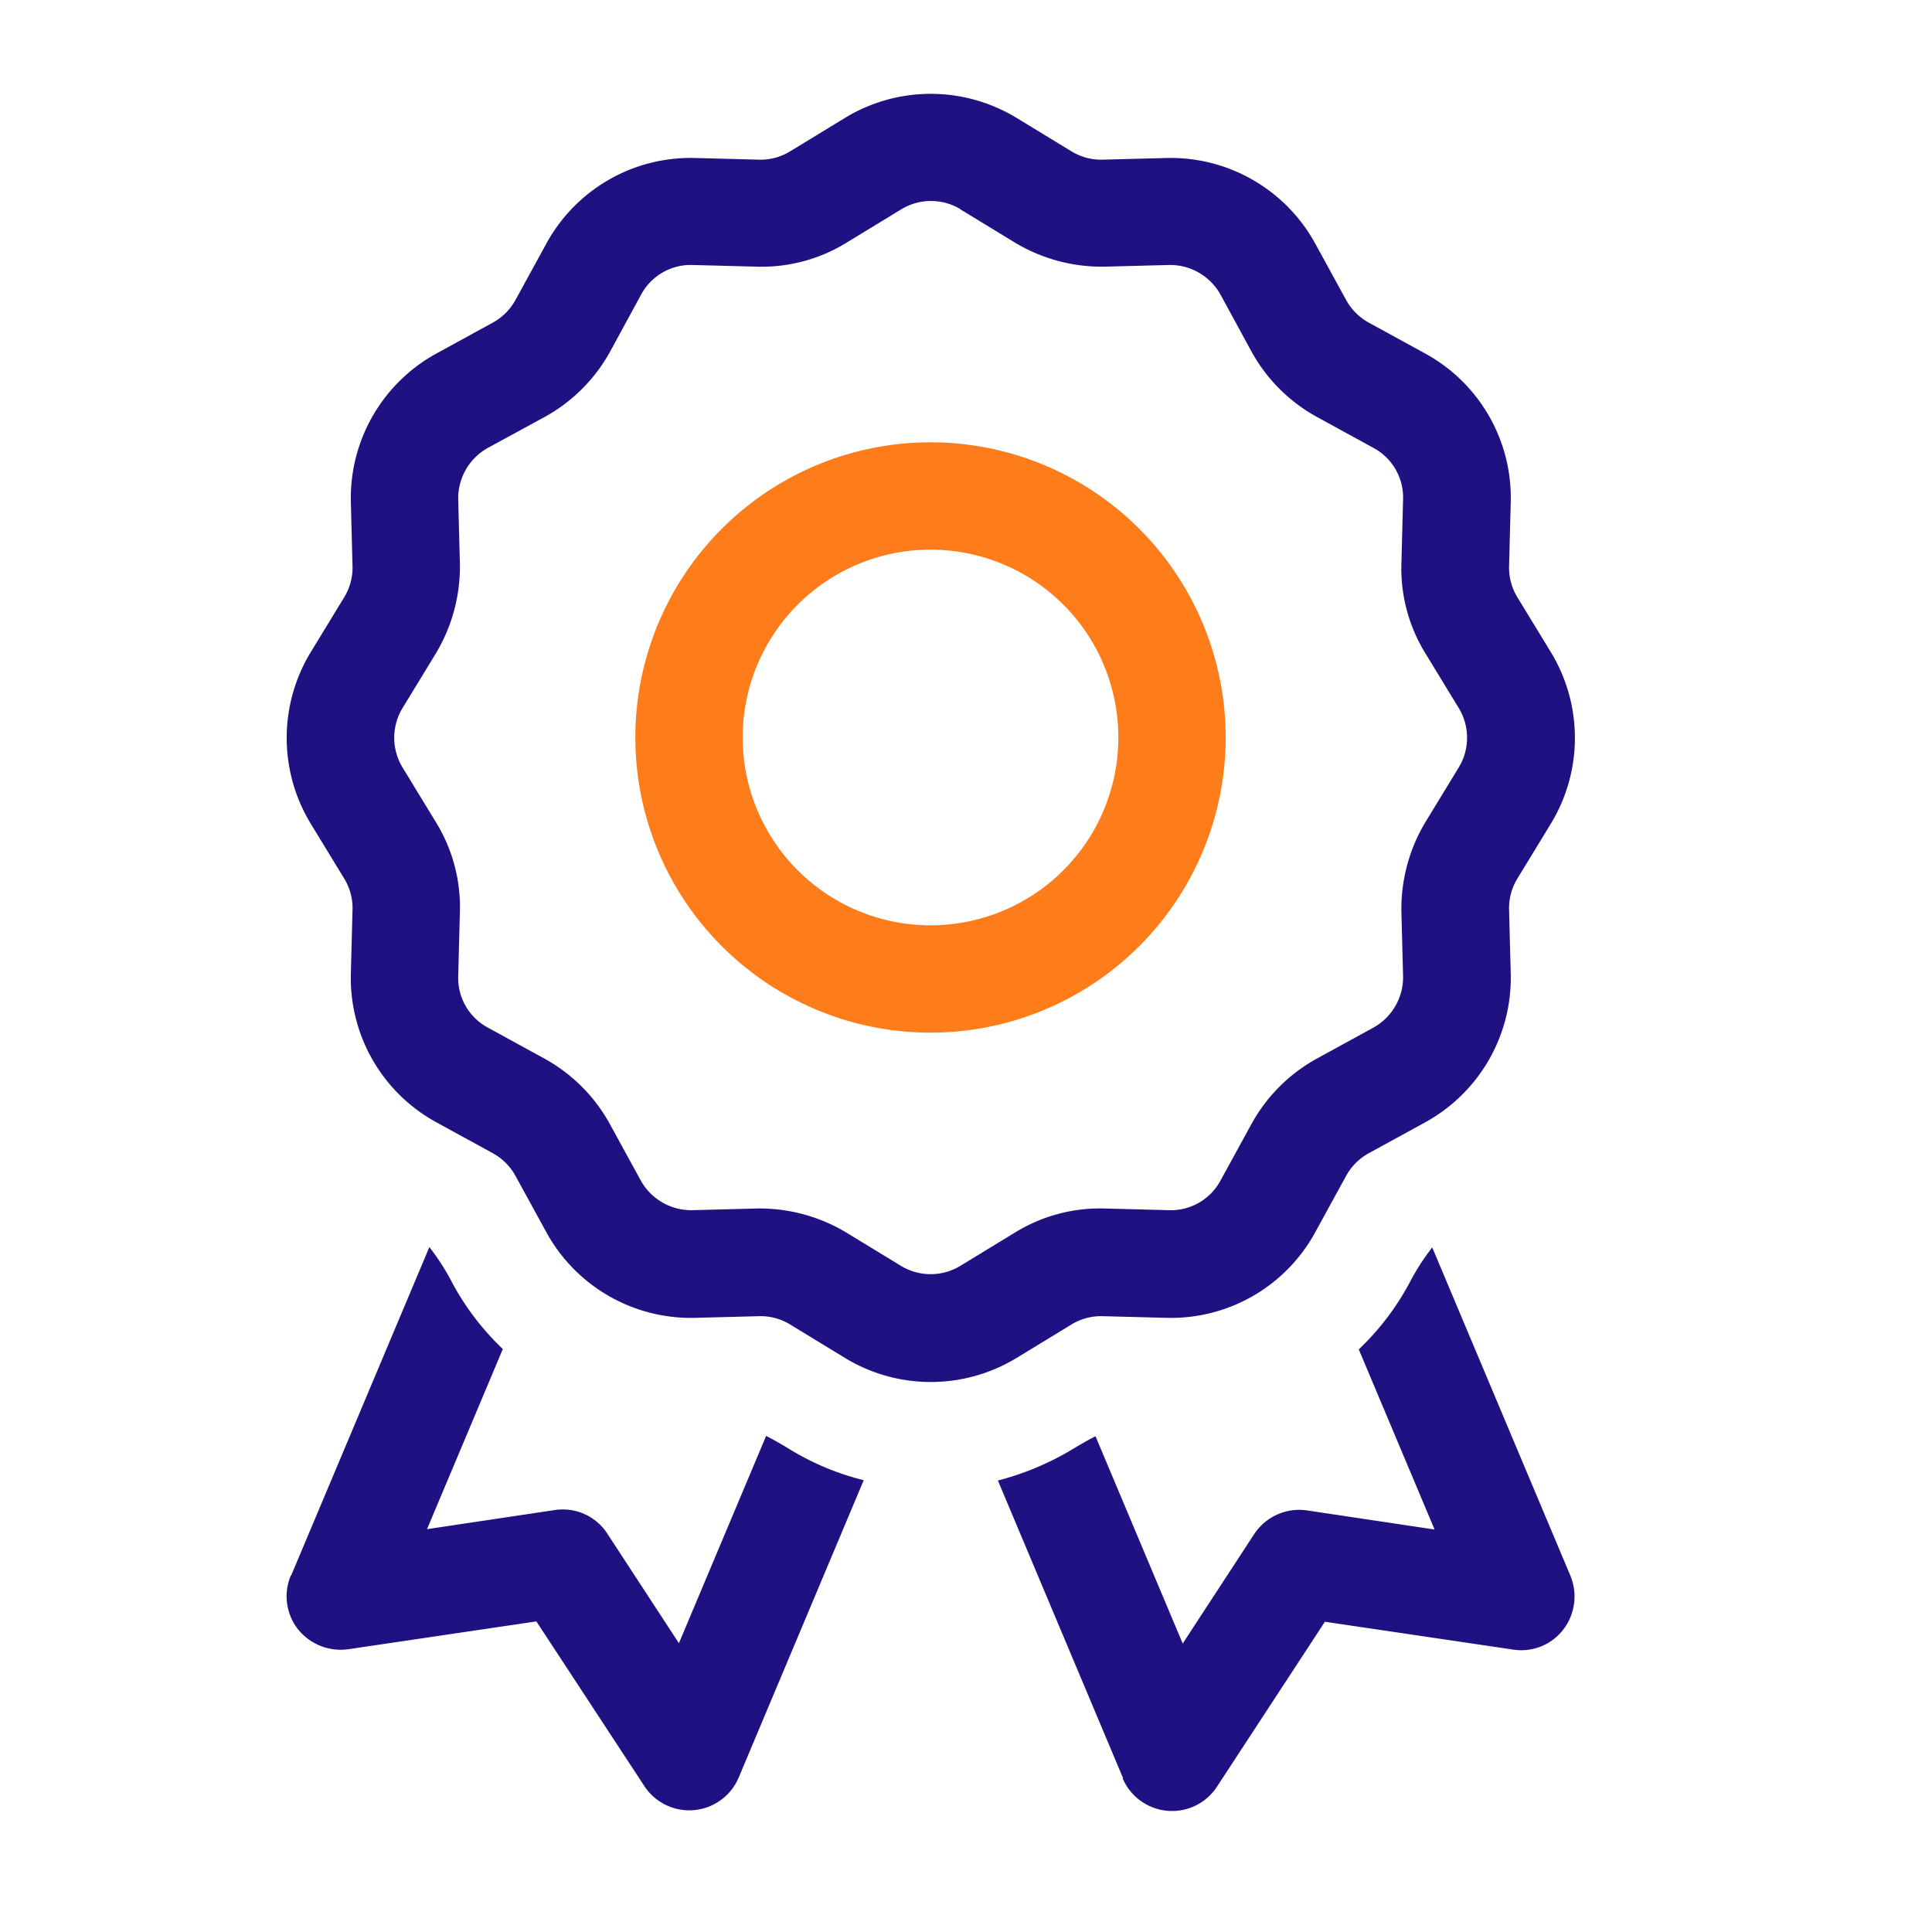
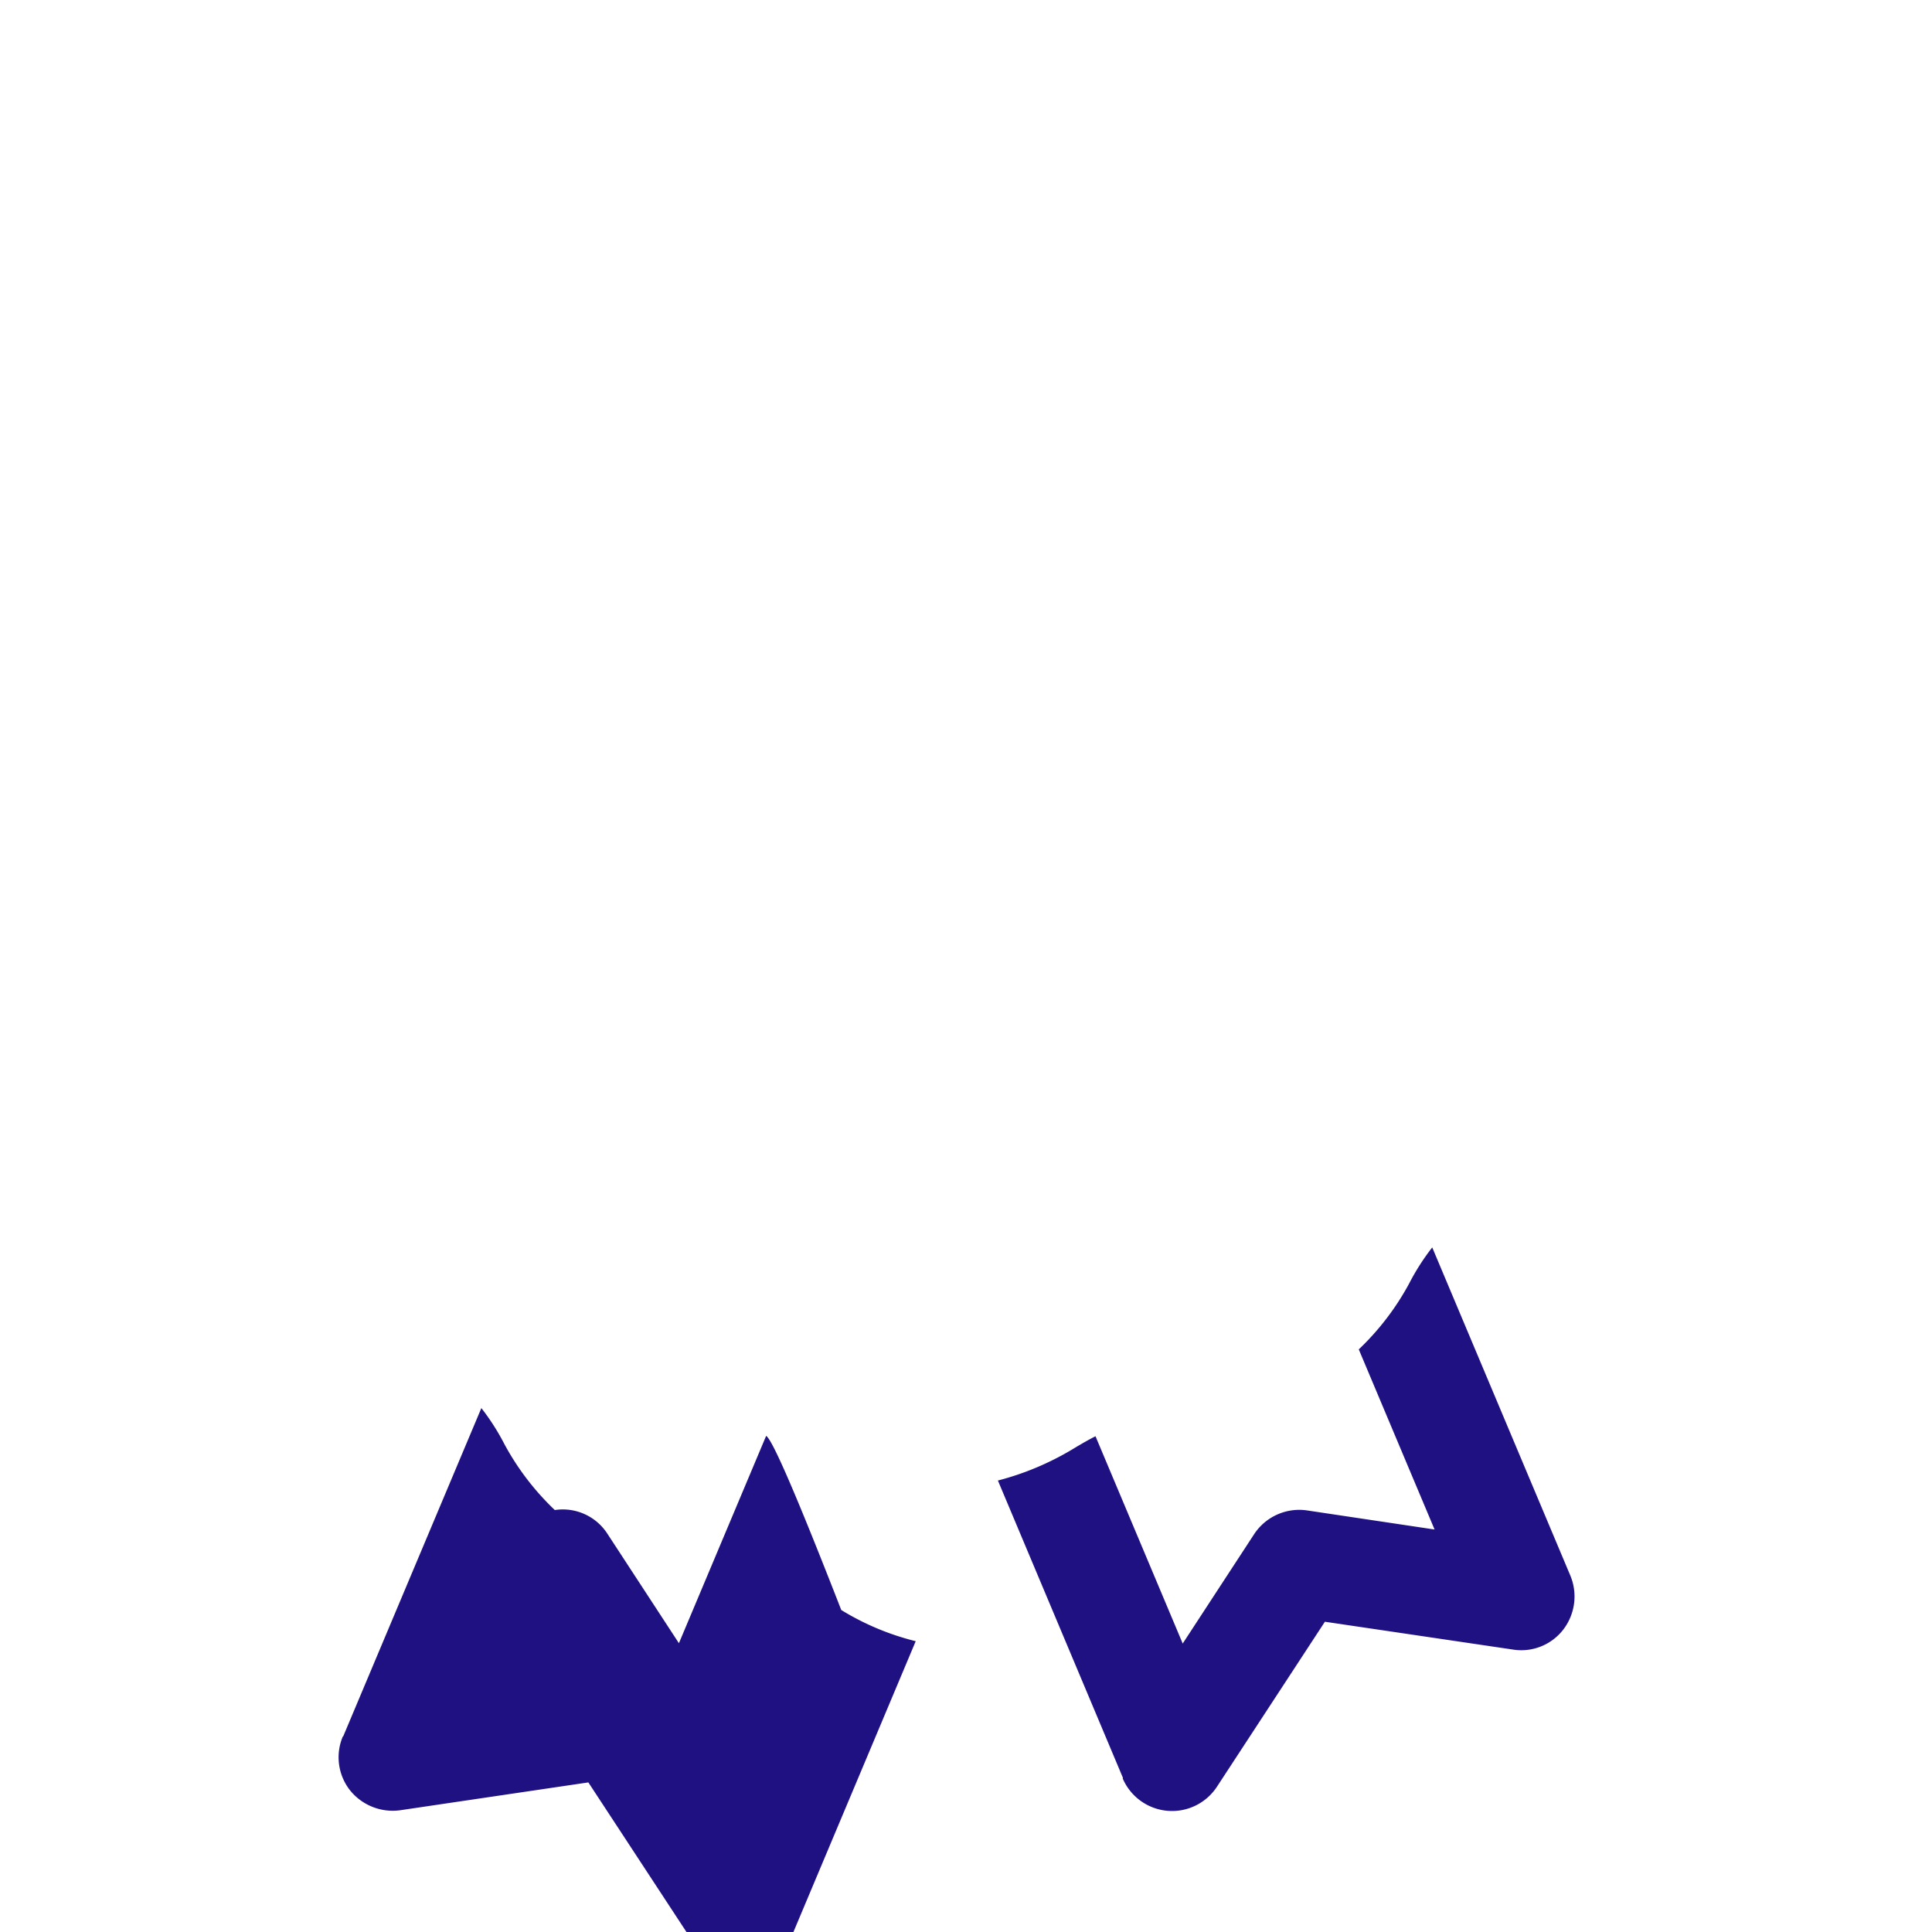
<svg xmlns="http://www.w3.org/2000/svg" viewBox="0 0 576 576">
  <defs>
    <style>.cls-1{fill:#201183;}.cls-2{fill:#fe7d1a;}</style>
  </defs>
  <g id="Layer_31" data-name="Layer 31">
-     <path class="cls-1" d="M228.41,428.1l-26,61.8-21.3-32.6a15.82,15.82,0,0,0-15.7-7.1l-38.1,5.7,22.6-53.7a78.5,78.5,0,0,1-15-19.6,68.59,68.59,0,0,0-6.9-10.8l-41.2,97.9h-.1a15.92,15.92,0,0,0,2.1,16,16.33,16.33,0,0,0,15,6l56.1-8.3,32.2,49.1a16,16,0,0,0,28.1-2.5l37.3-88.7a78.2,78.2,0,0,1-22.2-9.3Q231.11,429.45,228.41,428.1Z" />
-     <path class="cls-1" d="M319.41,394.9a16.9,16.9,0,0,1,9.3-2.5l19.2.5a49,49,0,0,0,44.2-25.5l9.2-16.8a17.11,17.11,0,0,1,6.8-6.8l16.8-9.2a49.16,49.16,0,0,0,25.5-44.2l-.5-19.2a16.9,16.9,0,0,1,2.5-9.3l10-16.4a49.19,49.19,0,0,0,0-51l-10-16.4a16.9,16.9,0,0,1-2.5-9.3l.5-19.2a49,49,0,0,0-25.5-44.2l-16.8-9.2a17.11,17.11,0,0,1-6.8-6.8l-9.2-16.8a49.16,49.16,0,0,0-44.2-25.5l-19.2.5a16.9,16.9,0,0,1-9.3-2.5L303,35.1a49.19,49.19,0,0,0-51,0h0l-16.4,10a16.9,16.9,0,0,1-9.3,2.5l-19.2-.5a49,49,0,0,0-44.2,25.5l-9.2,16.8a17.11,17.11,0,0,1-6.8,6.8l-16.8,9.2a49.16,49.16,0,0,0-25.5,44.2l.5,19.2a16.9,16.9,0,0,1-2.5,9.3l-10,16.4a49.19,49.19,0,0,0,0,51l10,16.4a16.9,16.9,0,0,1,2.5,9.3l-.5,19.2a49,49,0,0,0,25.5,44.2l16.8,9.2a17.11,17.11,0,0,1,6.8,6.8l9.2,16.8a49.16,49.16,0,0,0,44.2,25.5l19.2-.5a16.9,16.9,0,0,1,9.3,2.5l16.4,10a49.19,49.19,0,0,0,51,0Zm-33.1-17.5a17.06,17.06,0,0,1-17.7,0l-16.4-10a50.22,50.22,0,0,0-26.7-7.1l-19.2.5a17.2,17.2,0,0,1-15.3-8.9l-9.2-16.8a49.43,49.43,0,0,0-19.5-19.5l-16.8-9.2a16.79,16.79,0,0,1-8.9-15.3l.5-19.2a48.26,48.26,0,0,0-7.1-26.7l-10-16.4a17.06,17.06,0,0,1,0-17.7l10-16.4a50.22,50.22,0,0,0,7.1-26.7l-.5-19.2a17.2,17.2,0,0,1,8.9-15.3l16.9-9.2a49.43,49.43,0,0,0,19.5-19.5l9.2-16.9a16.79,16.79,0,0,1,15.3-8.9l19.2.5a48.26,48.26,0,0,0,26.7-7.1l16.4-10a17.06,17.06,0,0,1,17.7,0h-.1l16.4,10a50.22,50.22,0,0,0,26.7,7.1l19.2-.5a17.2,17.2,0,0,1,15.3,8.9l9.2,16.9a49.43,49.43,0,0,0,19.5,19.5l16.8,9.2a16.79,16.79,0,0,1,8.9,15.3l-.5,19.2a48.26,48.26,0,0,0,7.1,26.7l10,16.4a17.06,17.06,0,0,1,0,17.7l-10,16.4a50.22,50.22,0,0,0-7.1,26.7l.5,19.2a17.2,17.2,0,0,1-8.9,15.3l-16.8,9.2a49.43,49.43,0,0,0-19.5,19.5l-9.2,16.8a16.79,16.79,0,0,1-15.3,8.9l-19.2-.5a48.26,48.26,0,0,0-26.7,7.1Z" />
+     <path class="cls-1" d="M228.41,428.1l-26,61.8-21.3-32.6a15.82,15.82,0,0,0-15.7-7.1a78.5,78.5,0,0,1-15-19.6,68.59,68.59,0,0,0-6.9-10.8l-41.2,97.9h-.1a15.92,15.92,0,0,0,2.1,16,16.33,16.33,0,0,0,15,6l56.1-8.3,32.2,49.1a16,16,0,0,0,28.1-2.5l37.3-88.7a78.2,78.2,0,0,1-22.2-9.3Q231.11,429.45,228.41,428.1Z" />
    <path class="cls-1" d="M427,371.9a68.59,68.59,0,0,0-6.9,10.8,78.5,78.5,0,0,1-15,19.6l22.6,53.7-38.1-5.7a16.09,16.09,0,0,0-15.7,7.1L352.61,490l-26-61.8q-2.7,1.35-6.9,3.9a84.4,84.4,0,0,1-22.2,9.3l37.3,88.7-.1.1a16,16,0,0,0,28.1,2.5L395,483.5l56.1,8.3a15.8,15.8,0,0,0,15-6,16.19,16.19,0,0,0,2.1-16Z" />
  </g>
  <g id="Layer_32" data-name="Layer 32">
-     <path class="cls-2" d="M277.42,307.87a88,88,0,1,0-88-88A88,88,0,0,0,277.42,307.87Zm0-144a56,56,0,1,1-56,56A56,56,0,0,1,277.42,163.87Z" />
-   </g>
+     </g>
</svg>